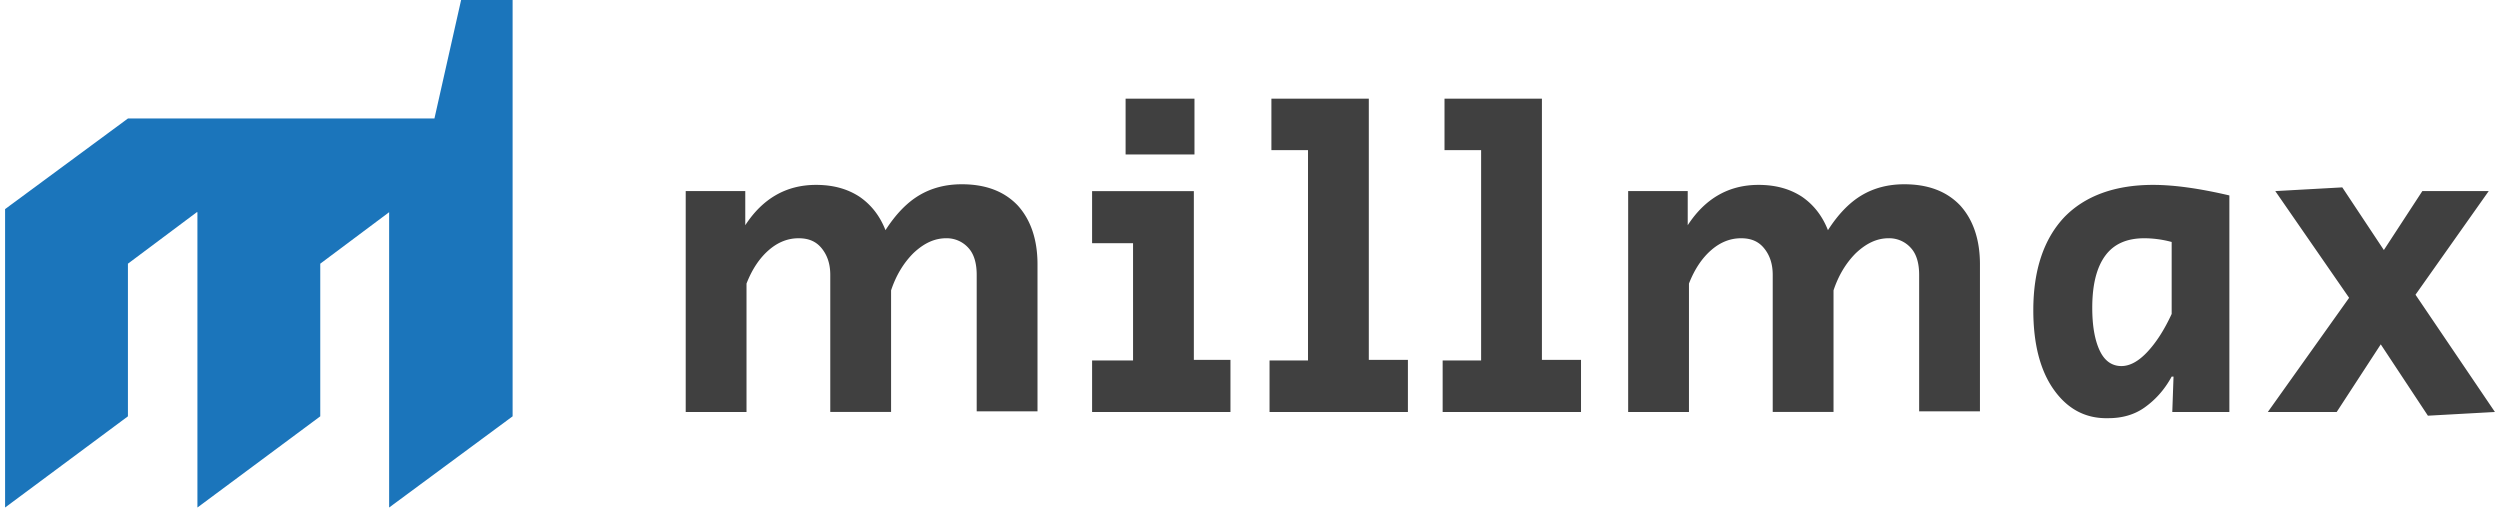
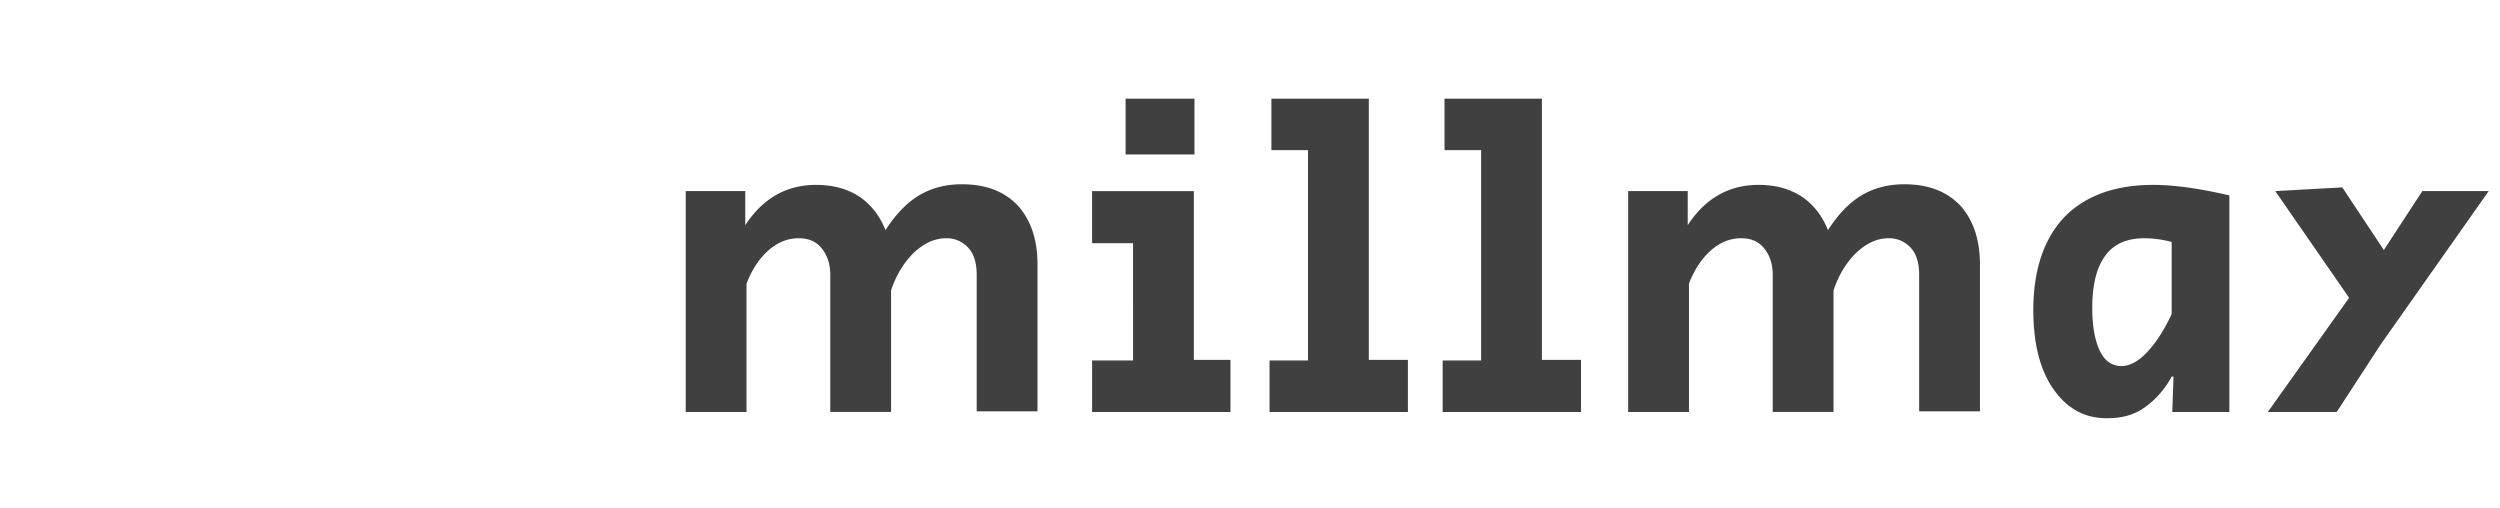
<svg xmlns="http://www.w3.org/2000/svg" width="246" height="50" fill="none">
-   <path d="M73.335 18.804v3.358c1.709-2.625 4.029-3.969 6.96-3.969 1.648 0 3.052.367 4.273 1.16 1.16.794 2.015 1.893 2.564 3.297.977-1.526 2.076-2.686 3.297-3.419 1.221-.732 2.625-1.099 4.213-1.099 2.32 0 4.151.672 5.494 2.076 1.282 1.404 1.954 3.358 1.954 5.8v14.47h-5.983V27.045c0-1.1-.244-2.015-.794-2.625a2.86 2.86 0 00-2.198-.977c-1.16 0-2.198.488-3.235 1.465-.977.977-1.71 2.198-2.198 3.663v11.966h-5.983V27.046c0-1.1-.306-1.954-.855-2.625-.55-.672-1.282-.977-2.259-.977-1.038 0-2.015.366-2.93 1.16-.916.793-1.649 1.892-2.198 3.297v12.637h-5.983V18.804h5.86zM107.462 35.47h4.03V23.933h-4.03v-5.128h10.013V35.41h3.602v5.128h-13.615v-5.067zm3.297-25.763h6.777v5.495h-6.777V9.707zM124.862 35.47h3.846V14.775h-3.602V9.707h9.585V35.41h3.847v5.128h-13.615v-5.067h-.061zM141.895 35.47h3.847V14.775h-3.602V9.707h9.585V35.41h3.846v5.128h-13.614v-5.067h-.062zM166.072 18.804v3.358c1.709-2.625 4.029-3.969 6.96-3.969 1.648 0 3.052.367 4.273 1.16 1.16.794 2.015 1.893 2.565 3.297.976-1.526 2.075-2.686 3.296-3.419 1.221-.732 2.626-1.099 4.213-1.099 2.32 0 4.151.672 5.495 2.076 1.282 1.404 1.953 3.358 1.953 5.8v14.47h-5.983V27.045c0-1.1-.244-2.015-.794-2.625a2.858 2.858 0 00-2.197-.977c-1.16 0-2.198.488-3.236 1.465-.977.977-1.71 2.198-2.198 3.663v11.966h-5.983V27.046c0-1.1-.305-1.954-.855-2.625-.549-.672-1.282-.977-2.259-.977-1.038 0-2.014.366-2.93 1.16-.916.793-1.648 1.892-2.198 3.297v12.637h-5.983V18.804h5.861zM202.092 38.34c-1.343-1.892-2.014-4.518-2.014-7.814 0-3.969 1.038-7.021 3.052-9.158 2.015-2.076 4.945-3.175 8.731-3.175 2.136 0 4.64.367 7.509 1.038v21.307h-5.617l.122-3.48h-.183c-.732 1.343-1.648 2.32-2.686 3.053-1.038.732-2.259 1.038-3.541 1.038-2.259.06-4.03-.916-5.373-2.809zm9.219-3.724c.855-.916 1.649-2.137 2.381-3.724V23.81a10.518 10.518 0 00-2.686-.366c-1.71 0-2.992.55-3.846 1.71-.855 1.16-1.282 2.869-1.282 5.128 0 1.77.244 3.174.732 4.212.489 1.038 1.221 1.526 2.137 1.526.855 0 1.709-.488 2.564-1.404zM234.267 33.884l-4.335 6.654h-6.777l7.998-11.233-7.265-10.501 6.593-.366 4.091 6.166 3.785-5.8h6.532l-7.204 10.195 7.815 11.54-6.594.365-4.639-7.02z" fill="#404040" />
-   <path d="M45.373 0l-2.625 11.66h-30.16L.5 20.575V49.94l12.088-8.974v-15.02l6.777-5.066h.061v29.06l12.088-8.974v-15.02l6.777-5.066v29.06l12.15-8.974V0h-5.068z" fill="#1B75BB" />
+   <path d="M73.335 18.804v3.358c1.709-2.625 4.029-3.969 6.96-3.969 1.648 0 3.052.367 4.273 1.16 1.16.794 2.015 1.893 2.564 3.297.977-1.526 2.076-2.686 3.297-3.419 1.221-.732 2.625-1.099 4.213-1.099 2.32 0 4.151.672 5.494 2.076 1.282 1.404 1.954 3.358 1.954 5.8v14.47h-5.983V27.045c0-1.1-.244-2.015-.794-2.625a2.86 2.86 0 00-2.198-.977c-1.16 0-2.198.488-3.235 1.465-.977.977-1.71 2.198-2.198 3.663v11.966h-5.983V27.046c0-1.1-.306-1.954-.855-2.625-.55-.672-1.282-.977-2.259-.977-1.038 0-2.015.366-2.93 1.16-.916.793-1.649 1.892-2.198 3.297v12.637h-5.983V18.804h5.86zM107.462 35.47h4.03V23.933h-4.03v-5.128h10.013V35.41h3.602v5.128h-13.615v-5.067zm3.297-25.763h6.777v5.495h-6.777V9.707zM124.862 35.47h3.846V14.775h-3.602V9.707h9.585V35.41h3.847v5.128h-13.615v-5.067h-.061zM141.895 35.47h3.847V14.775h-3.602V9.707h9.585V35.41h3.846v5.128h-13.614v-5.067h-.062zM166.072 18.804v3.358c1.709-2.625 4.029-3.969 6.96-3.969 1.648 0 3.052.367 4.273 1.16 1.16.794 2.015 1.893 2.565 3.297.976-1.526 2.075-2.686 3.296-3.419 1.221-.732 2.626-1.099 4.213-1.099 2.32 0 4.151.672 5.495 2.076 1.282 1.404 1.953 3.358 1.953 5.8v14.47h-5.983V27.045c0-1.1-.244-2.015-.794-2.625a2.858 2.858 0 00-2.197-.977c-1.16 0-2.198.488-3.236 1.465-.977.977-1.71 2.198-2.198 3.663v11.966h-5.983V27.046c0-1.1-.305-1.954-.855-2.625-.549-.672-1.282-.977-2.259-.977-1.038 0-2.014.366-2.93 1.16-.916.793-1.648 1.892-2.198 3.297v12.637h-5.983V18.804h5.861zM202.092 38.34c-1.343-1.892-2.014-4.518-2.014-7.814 0-3.969 1.038-7.021 3.052-9.158 2.015-2.076 4.945-3.175 8.731-3.175 2.136 0 4.64.367 7.509 1.038v21.307h-5.617l.122-3.48h-.183c-.732 1.343-1.648 2.32-2.686 3.053-1.038.732-2.259 1.038-3.541 1.038-2.259.06-4.03-.916-5.373-2.809zm9.219-3.724c.855-.916 1.649-2.137 2.381-3.724V23.81a10.518 10.518 0 00-2.686-.366c-1.71 0-2.992.55-3.846 1.71-.855 1.16-1.282 2.869-1.282 5.128 0 1.77.244 3.174.732 4.212.489 1.038 1.221 1.526 2.137 1.526.855 0 1.709-.488 2.564-1.404zM234.267 33.884l-4.335 6.654h-6.777l7.998-11.233-7.265-10.501 6.593-.366 4.091 6.166 3.785-5.8h6.532z" fill="#404040" />
</svg>